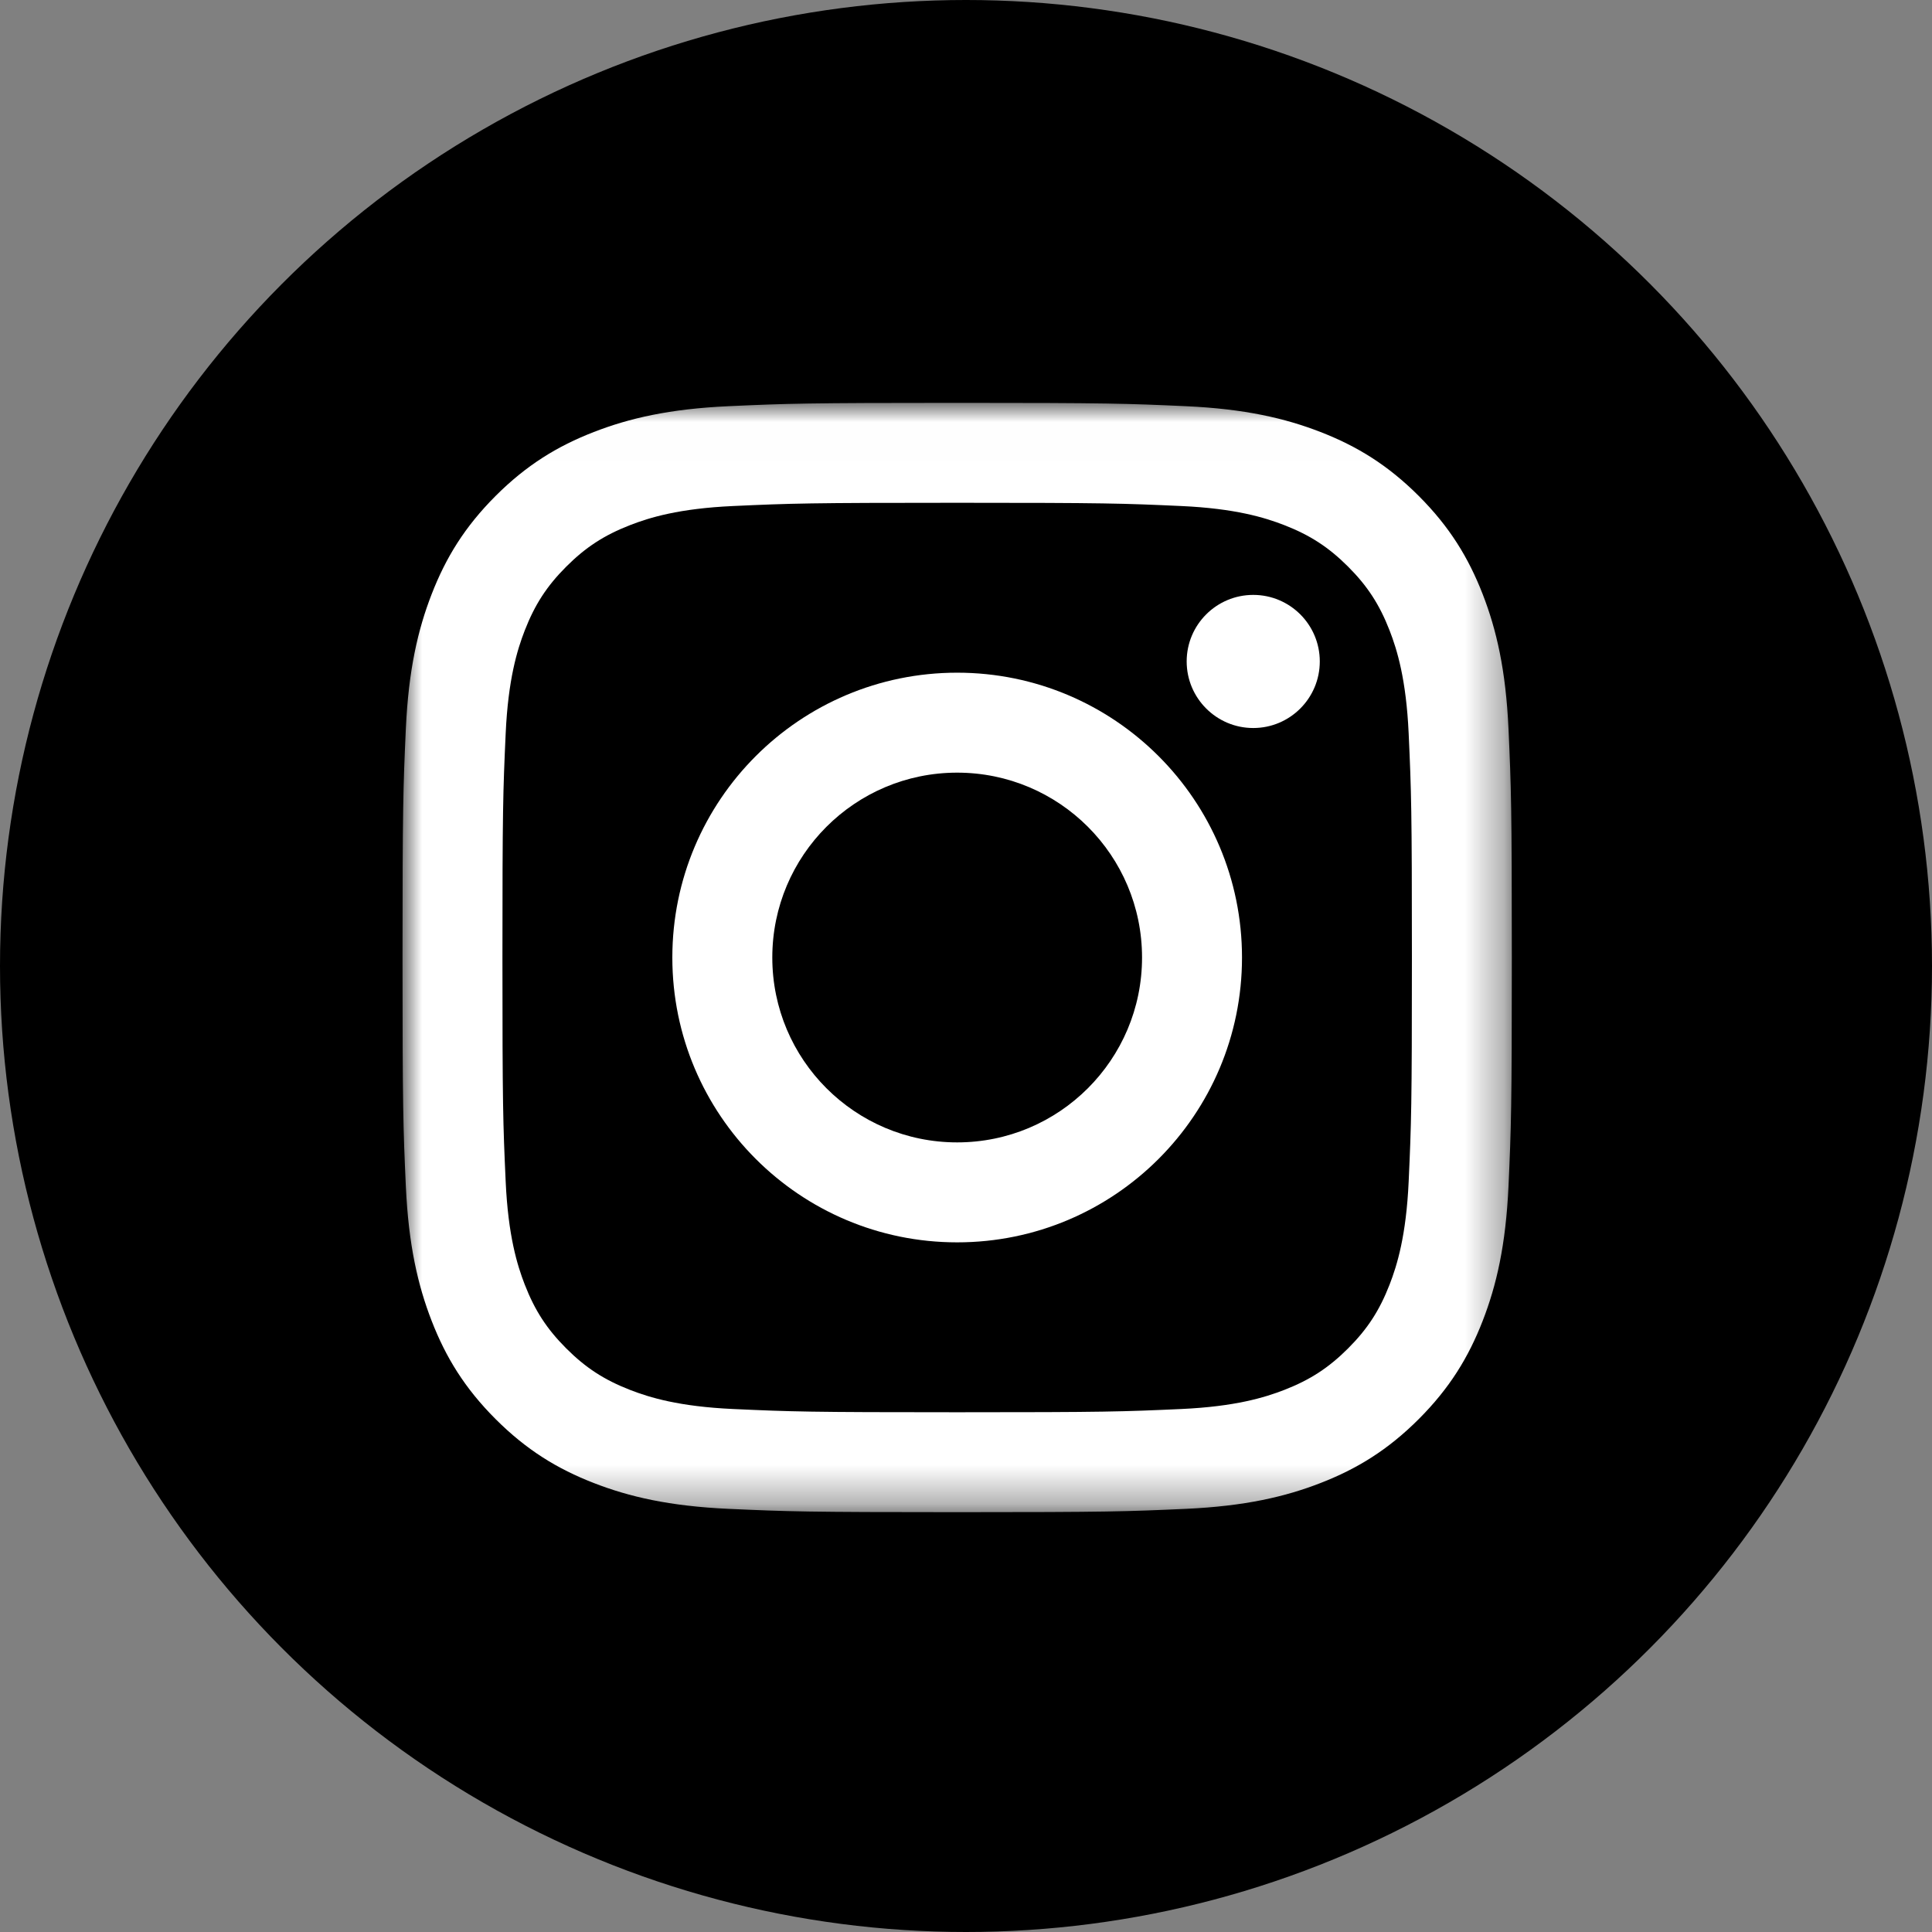
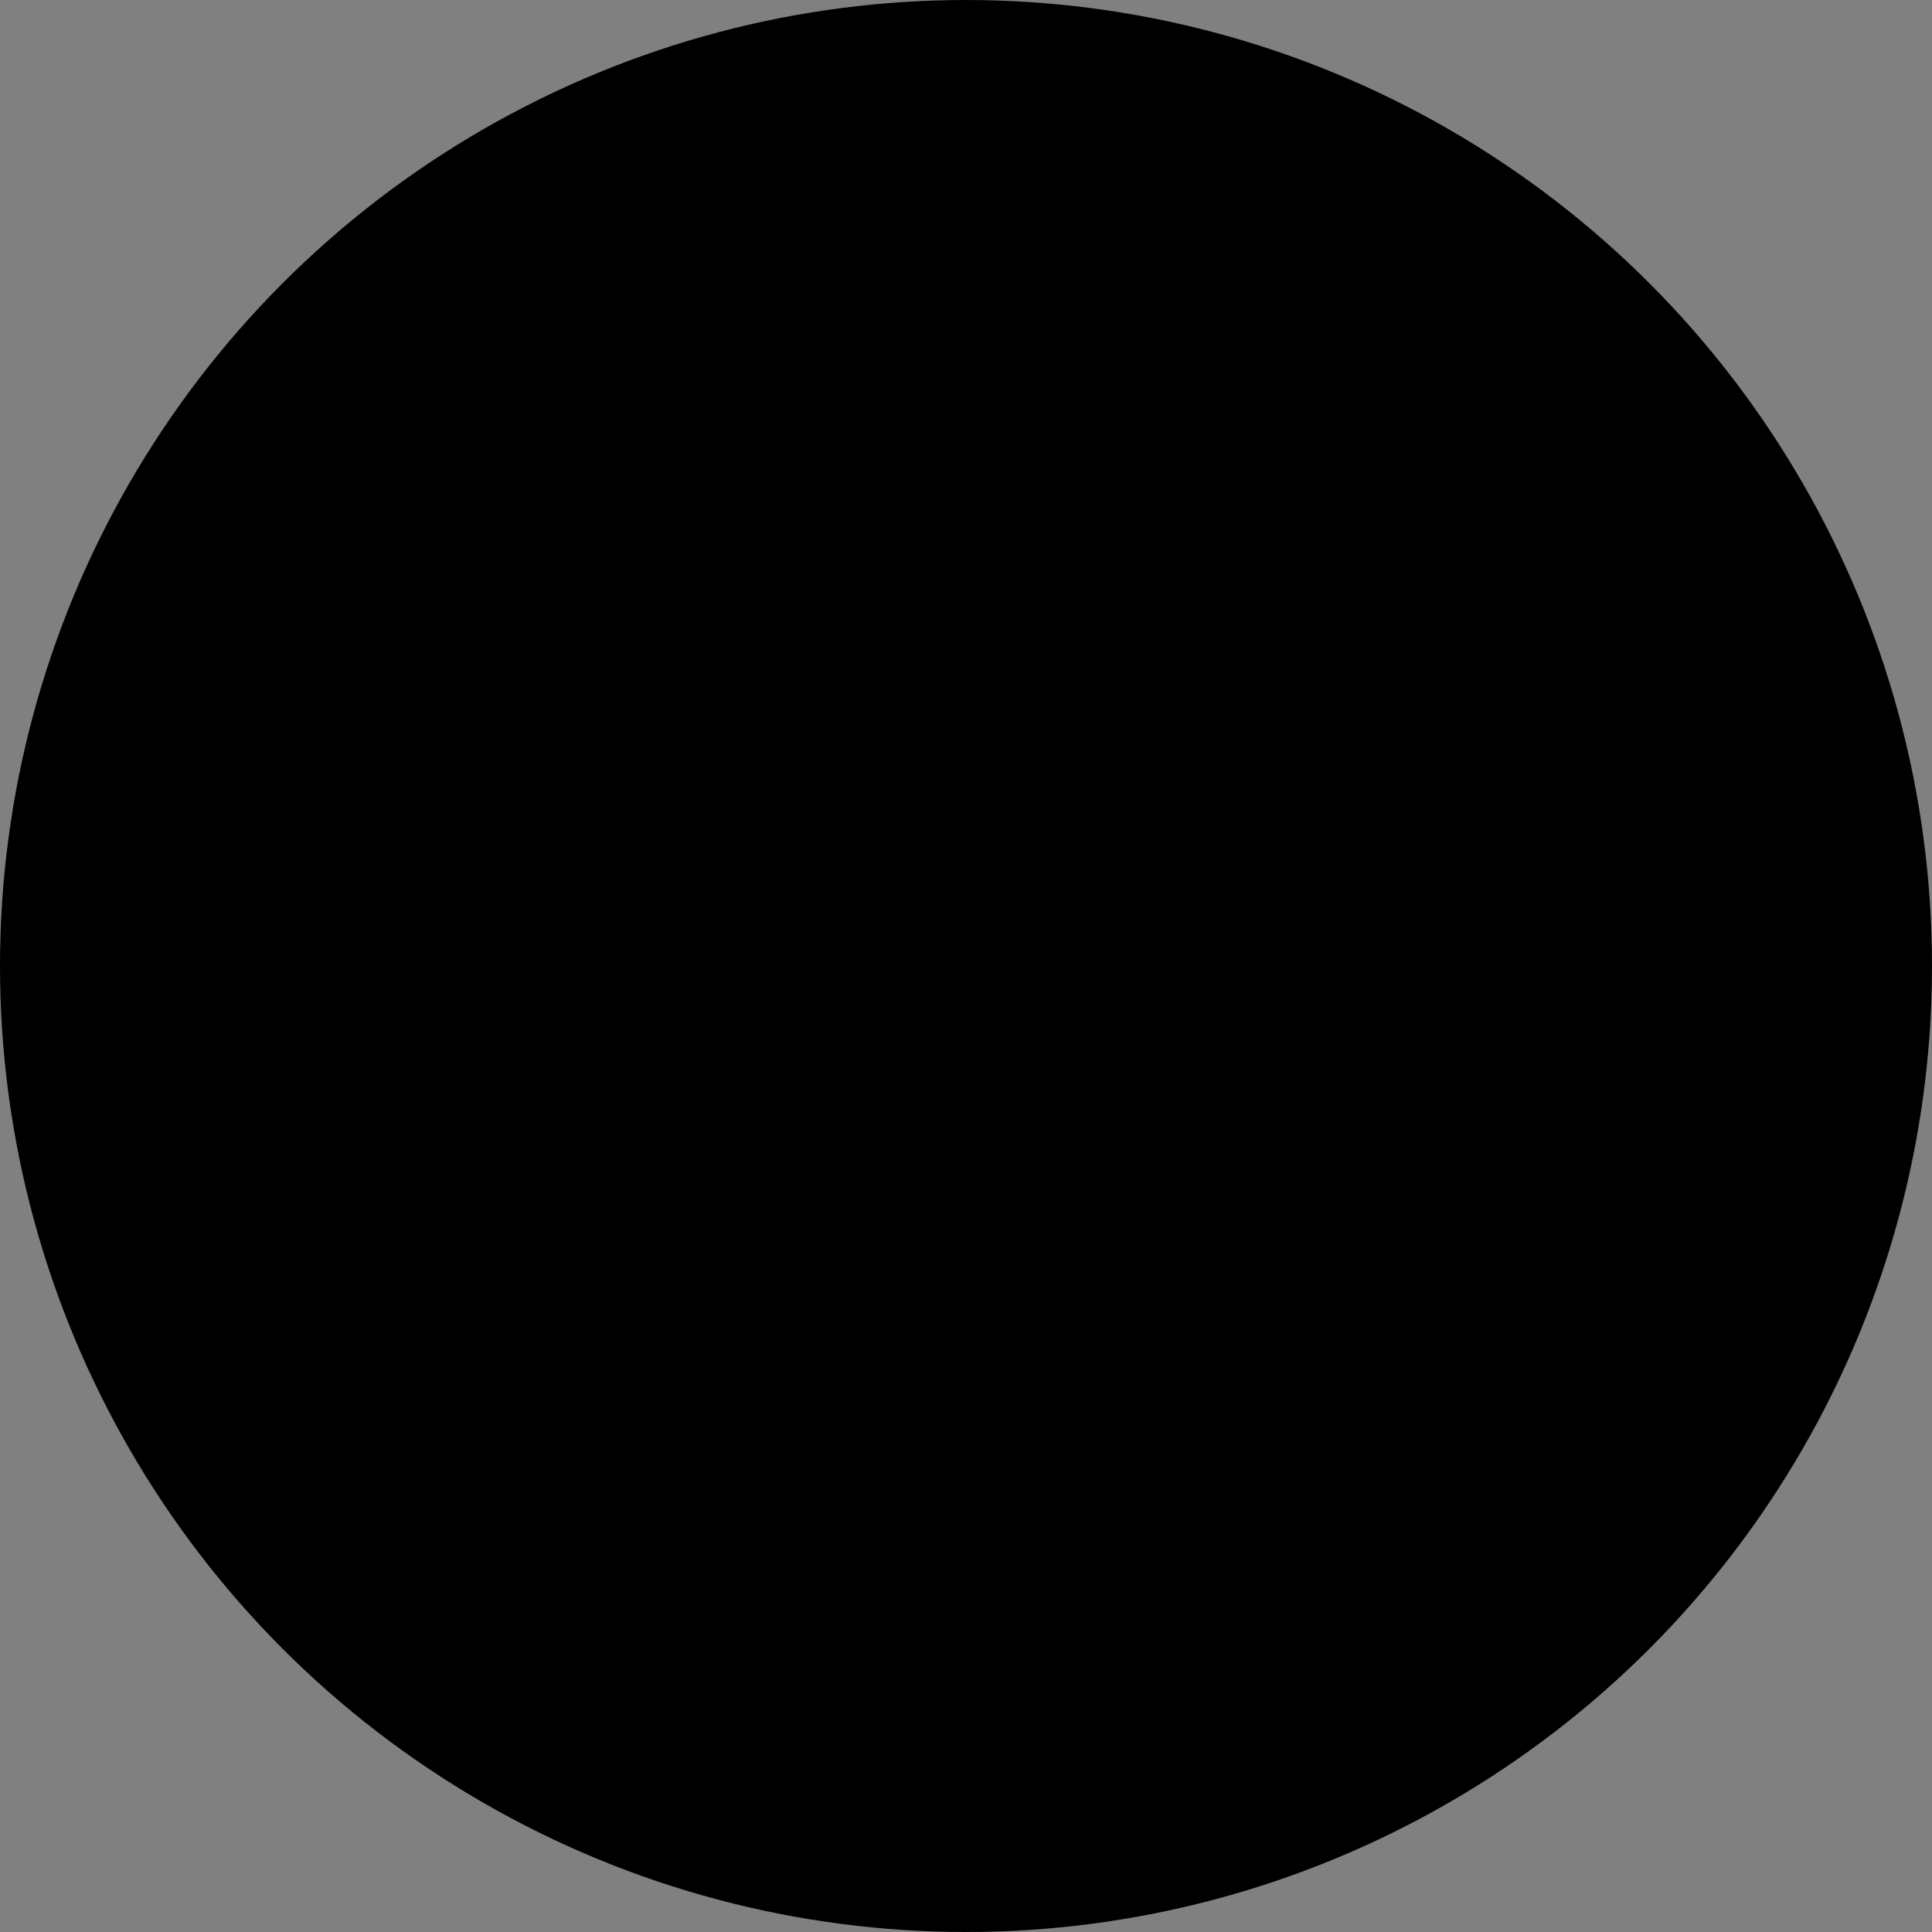
<svg xmlns="http://www.w3.org/2000/svg" xmlns:xlink="http://www.w3.org/1999/xlink" width="50px" height="50px" viewBox="0 0 50 50" version="1.1">
  <rect x="0" y="0" width="50" height="50" fill="#808080" stroke="none" />
  <title>Group 5 Copy</title>
  <desc>Created with Sketch.</desc>
  <defs>
-     <polygon id="path-1" points="0 0.009 28.709 0.009 28.709 28.715 0 28.715" />
-   </defs>
+     </defs>
  <g id="Desktop-Copy-5" stroke="none" stroke-width="1" fill="none" fill-rule="evenodd" transform="translate(-691, -799)">
    <g id="Group-6" transform="translate(0, 799)">
      <g id="Group-6-Copy-2" transform="translate(471, 0)">
        <g id="Group-5-Copy" transform="translate(220, 0)">
          <circle id="Oval" fill="#000000" cx="25" cy="25" r="25" />
          <g id="glyph-logo_May2016" transform="translate(10.417, 10.417)">
            <g id="Group-3">
              <mask id="mask-2" fill="white">
                <use xlink:href="#path-1" />
              </mask>
              <g id="Clip-2" />
-               <path d="M14.354,0.009 C10.456,0.009 9.967,0.026 8.436,0.095 C6.908,0.165 5.865,0.408 4.952,0.763 C4.008,1.129 3.207,1.62 2.409,2.418 C1.611,3.216 1.12,4.017 0.754,4.961 C0.399,5.874 0.156,6.917 0.086,8.445 C0.017,9.976 0,10.465 0,14.364 C0,18.262 0.017,18.751 0.086,20.282 C0.156,21.81 0.399,22.853 0.754,23.766 C1.12,24.71 1.611,25.511 2.409,26.309 C3.207,27.107 4.008,27.598 4.952,27.964 C5.865,28.319 6.908,28.562 8.436,28.632 C9.967,28.701 10.456,28.718 14.354,28.718 C18.253,28.718 18.742,28.701 20.273,28.632 C21.801,28.562 22.844,28.319 23.757,27.964 C24.701,27.598 25.502,27.107 26.3,26.309 C27.098,25.511 27.588,24.71 27.955,23.766 C28.31,22.853 28.553,21.81 28.623,20.282 C28.692,18.751 28.709,18.262 28.709,14.364 C28.709,10.465 28.692,9.976 28.623,8.445 C28.553,6.917 28.31,5.874 27.955,4.961 C27.588,4.017 27.098,3.216 26.3,2.418 C25.502,1.62 24.701,1.129 23.757,0.763 C22.844,0.408 21.801,0.165 20.273,0.095 C18.742,0.026 18.253,0.009 14.354,0.009 Z M14.354,2.595 C18.187,2.595 18.641,2.61 20.155,2.679 C21.554,2.743 22.314,2.977 22.82,3.173 C23.49,3.434 23.968,3.745 24.471,4.247 C24.973,4.749 25.284,5.228 25.545,5.898 C25.741,6.403 25.975,7.164 26.039,8.563 C26.108,10.077 26.123,10.531 26.123,14.364 C26.123,18.196 26.108,18.65 26.039,20.164 C25.975,21.563 25.741,22.324 25.545,22.829 C25.284,23.499 24.973,23.978 24.471,24.48 C23.968,24.982 23.49,25.293 22.82,25.554 C22.314,25.75 21.554,25.984 20.155,26.048 C18.641,26.117 18.188,26.132 14.354,26.132 C10.521,26.132 10.067,26.117 8.554,26.048 C7.154,25.984 6.394,25.75 5.889,25.554 C5.219,25.293 4.74,24.982 4.238,24.48 C3.736,23.978 3.425,23.499 3.164,22.829 C2.968,22.324 2.734,21.563 2.67,20.164 C2.601,18.65 2.586,18.196 2.586,14.364 C2.586,10.531 2.601,10.077 2.67,8.563 C2.734,7.164 2.968,6.403 3.164,5.898 C3.425,5.228 3.736,4.749 4.238,4.247 C4.74,3.745 5.219,3.434 5.889,3.173 C6.394,2.977 7.154,2.743 8.554,2.679 C10.068,2.61 10.522,2.595 14.354,2.595 Z" id="Fill-1" fill="#FFFFFF" mask="url(#mask-2)" />
            </g>
-             <path d="M14.354,19.148 C11.712,19.148 9.57,17.006 9.57,14.364 C9.57,11.721 11.712,9.579 14.354,9.579 C16.997,9.579 19.139,11.721 19.139,14.364 C19.139,17.006 16.997,19.148 14.354,19.148 Z M14.354,6.992 C10.283,6.992 6.983,10.292 6.983,14.364 C6.983,18.435 10.283,21.735 14.354,21.735 C18.425,21.735 21.726,18.435 21.726,14.364 C21.726,10.292 18.425,6.992 14.354,6.992 Z" id="Fill-4" fill="#FFFFFF" />
-             <path d="M23.739,6.701 C23.739,7.652 22.968,8.424 22.017,8.424 C21.066,8.424 20.294,7.652 20.294,6.701 C20.294,5.75 21.066,4.979 22.017,4.979 C22.968,4.979 23.739,5.75 23.739,6.701" id="Fill-5" fill="#FFFFFF" />
          </g>
        </g>
      </g>
    </g>
  </g>
</svg>